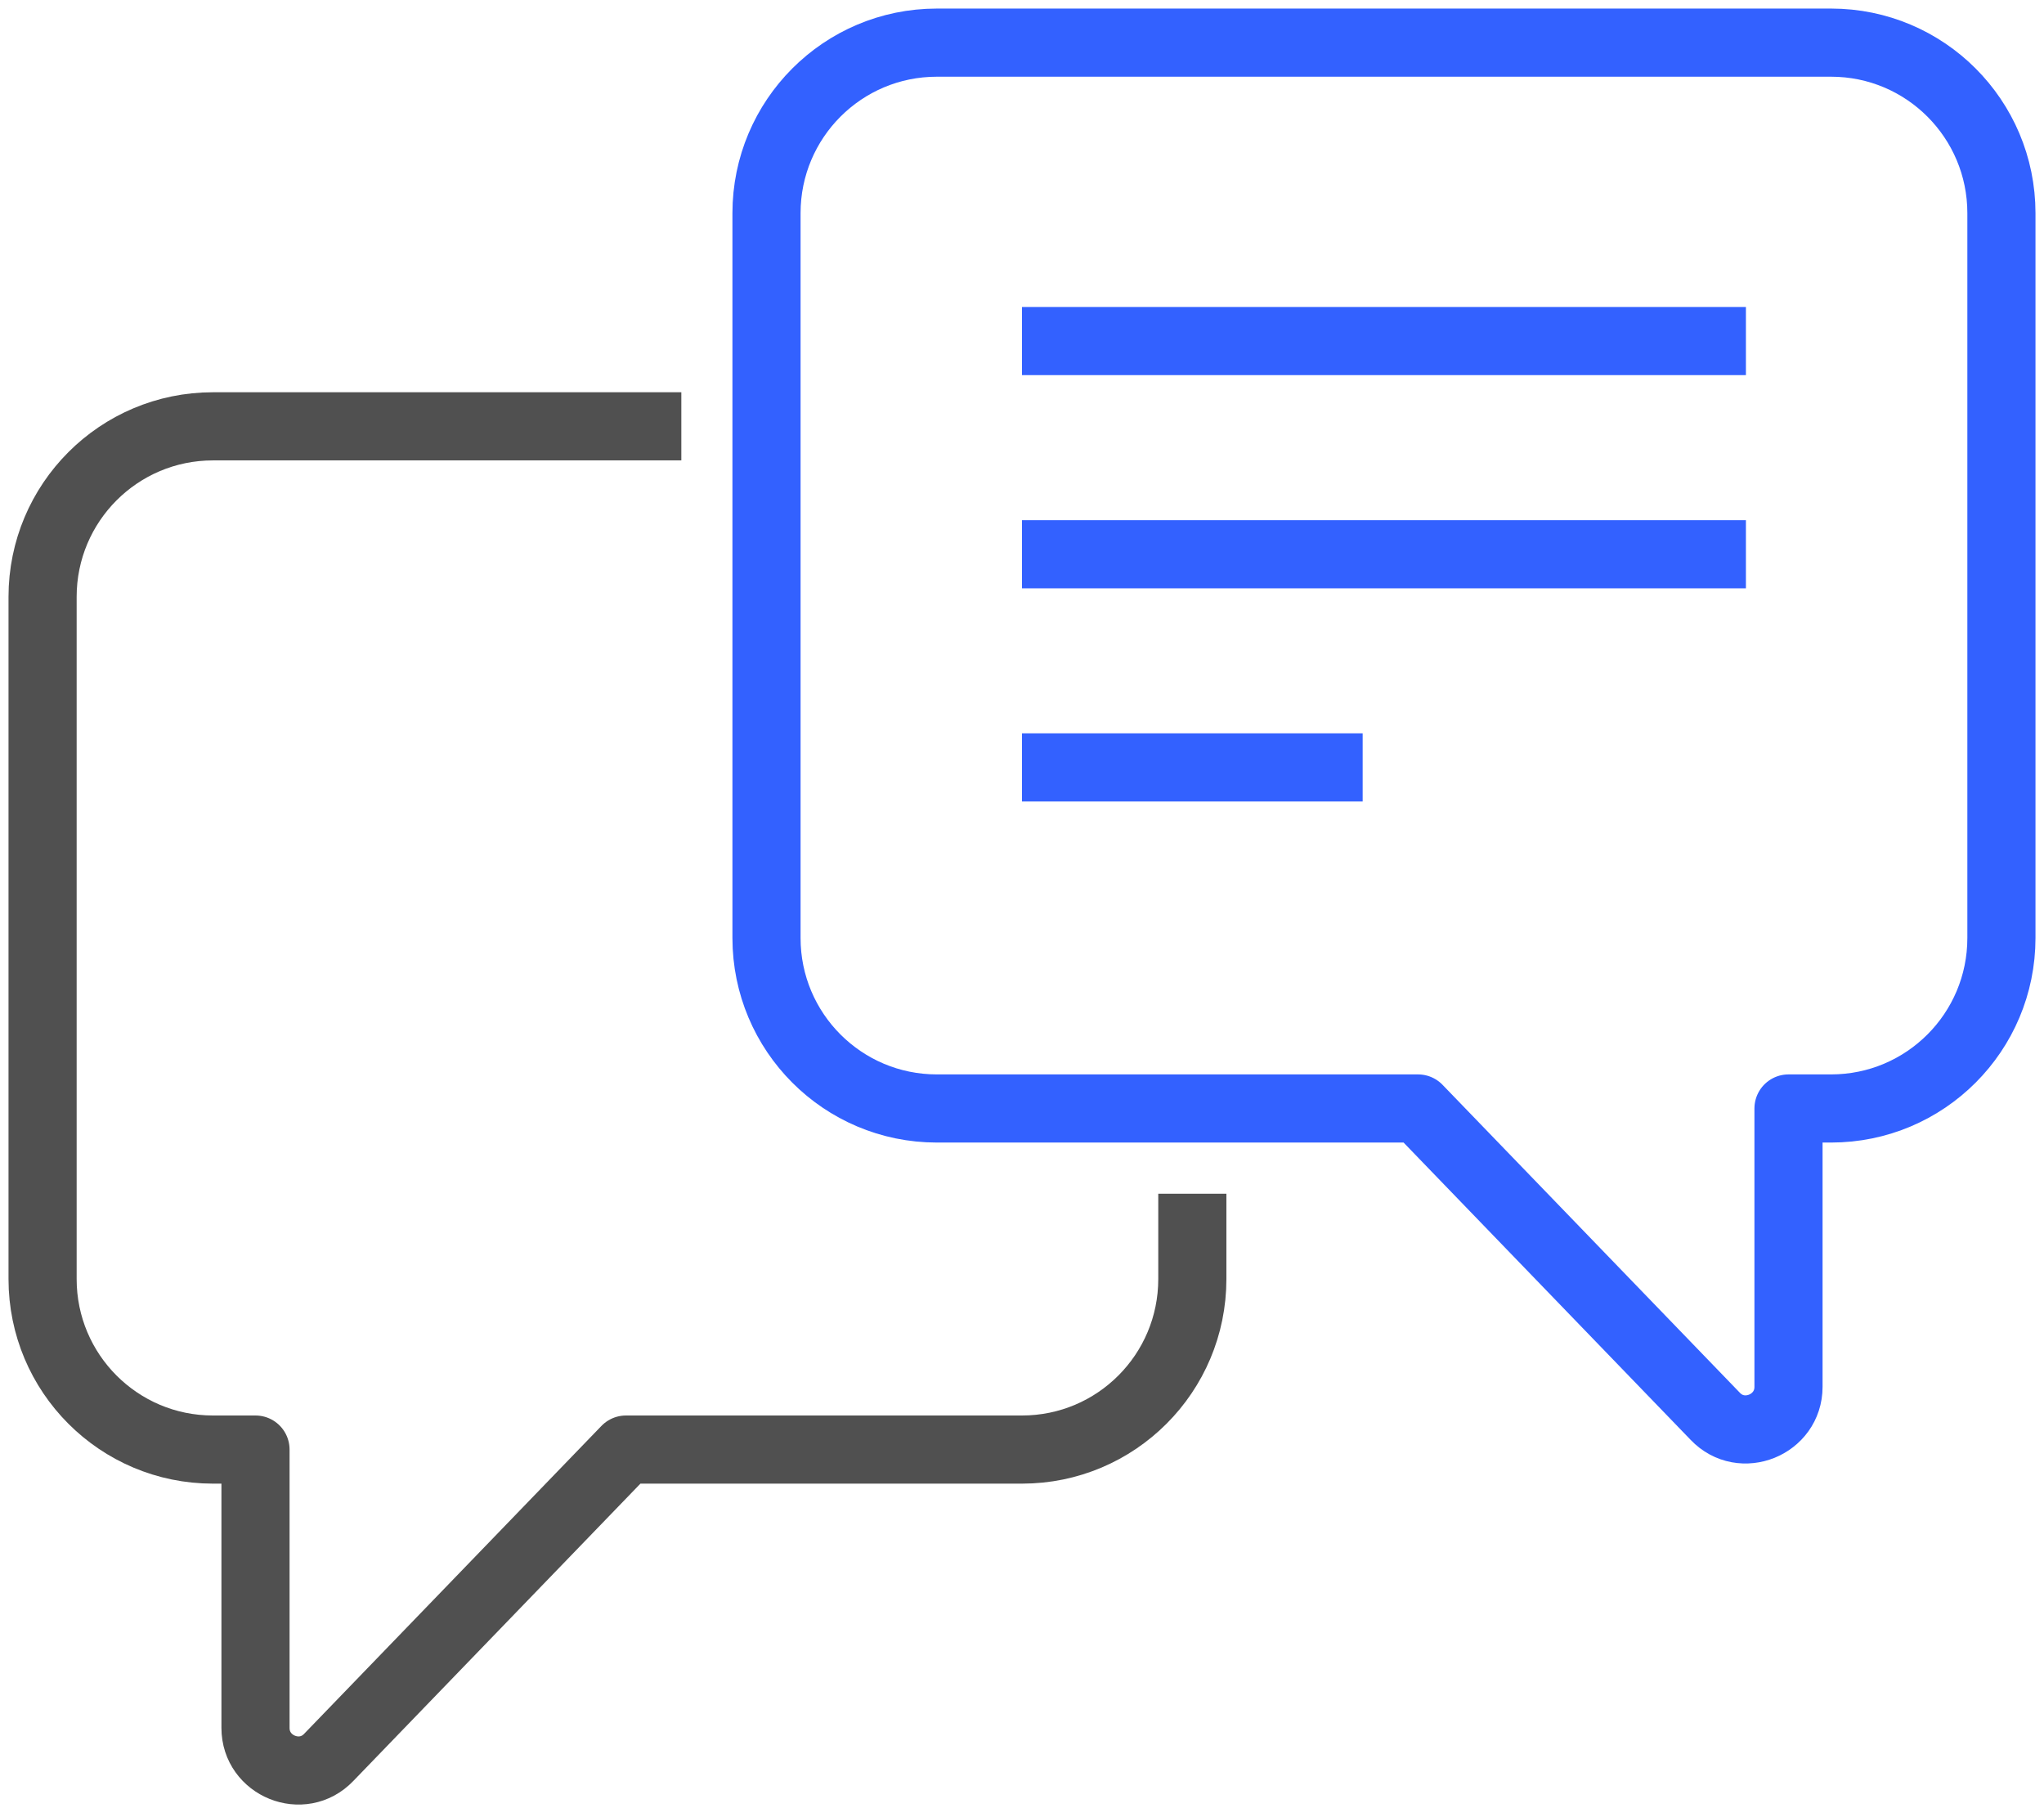
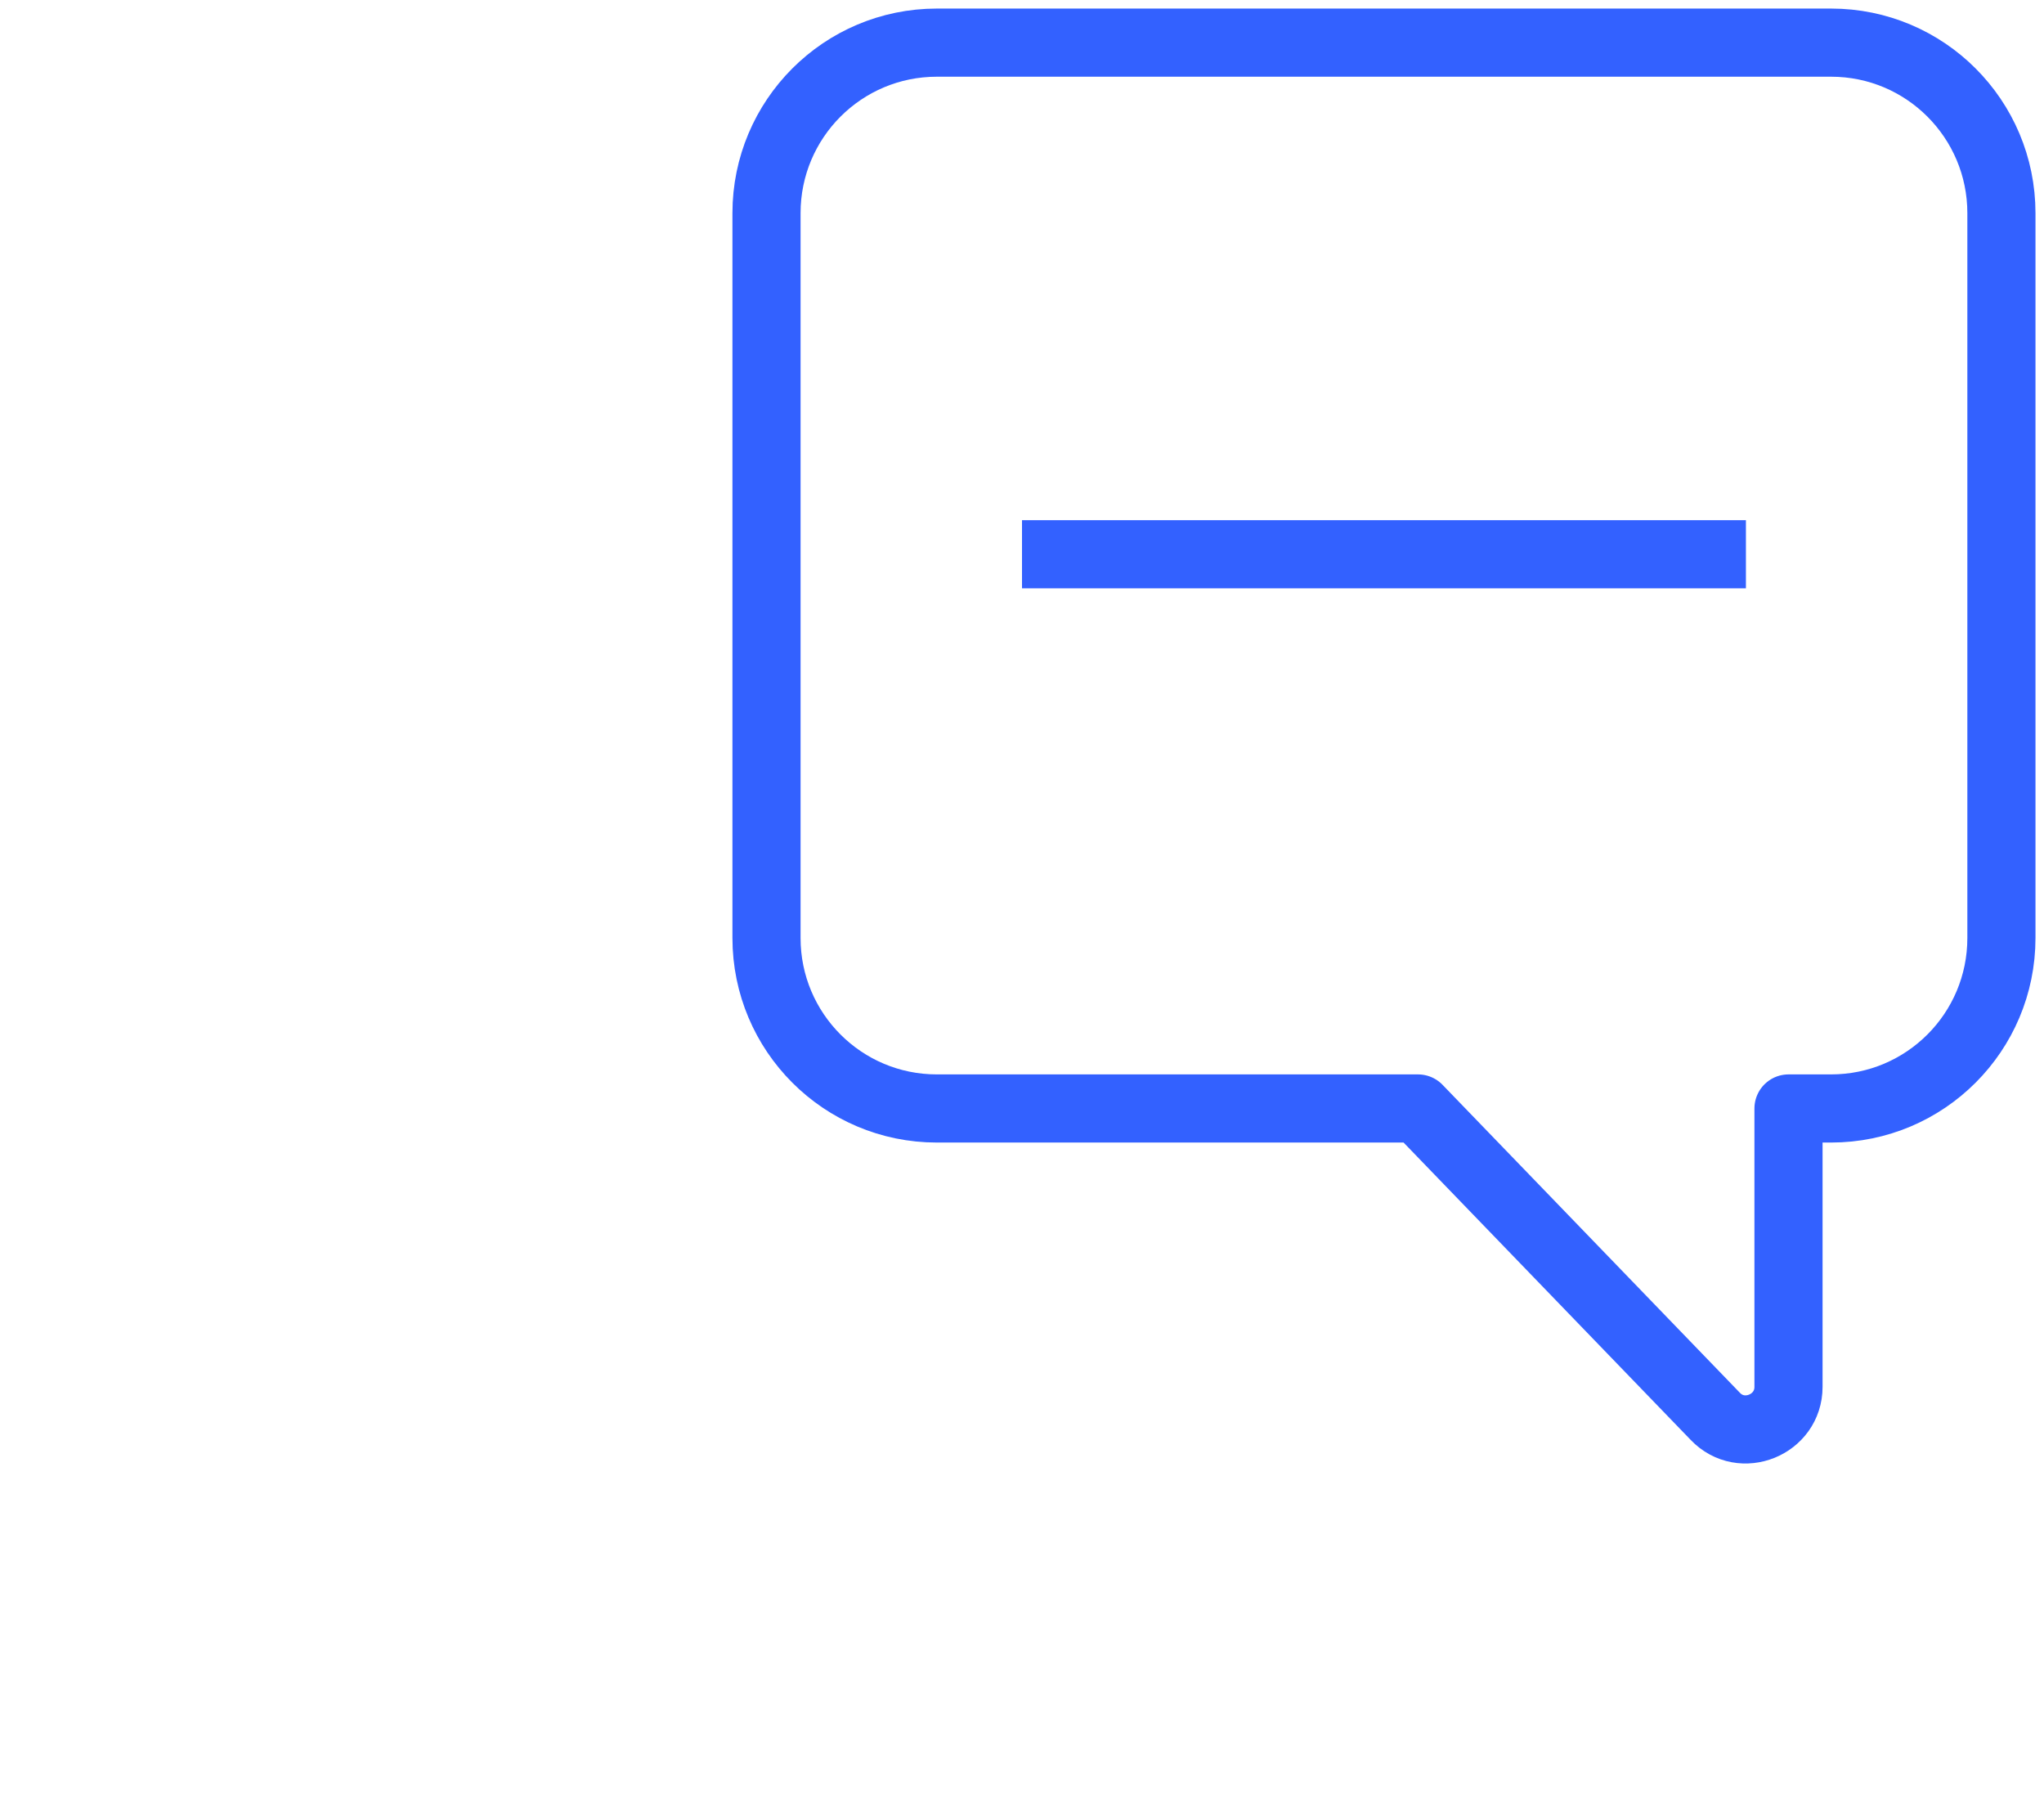
<svg xmlns="http://www.w3.org/2000/svg" width="90" height="80" viewBox="0 0 90 80" fill="none">
  <path d="M80.625 1.877H41.25C37.106 1.877 33.75 5.237 33.75 9.385V41.293C33.75 45.441 37.106 48.8 41.25 48.8H62.438L75.525 62.352C76.688 63.572 78.75 62.727 78.75 61.057V48.8H80.625C84.769 48.8 88.125 45.441 88.125 41.293V9.385C88.125 5.237 84.769 1.877 80.625 1.877Z" stroke="#3361FF" stroke-width="3" stroke-linejoin="round" />
-   <path d="M52.5 52.554V56.308C52.5 60.456 49.144 63.816 45 63.816H27.562L14.475 77.367C13.312 78.587 11.25 77.743 11.25 76.072V63.816H9.375C5.231 63.816 1.875 60.456 1.875 56.308V26.277C1.875 22.129 5.231 18.769 9.375 18.769H30" stroke="#505050" stroke-width="3" stroke-linejoin="round" />
-   <path d="M45 15.015H76.875" stroke="#3361FF" stroke-width="3" stroke-linejoin="round" />
  <path d="M45 24.4H76.875" stroke="#3361FF" stroke-width="3" stroke-linejoin="round" />
-   <path d="M45 33.785H60" stroke="#3361FF" stroke-width="3" stroke-linejoin="round" />
</svg>